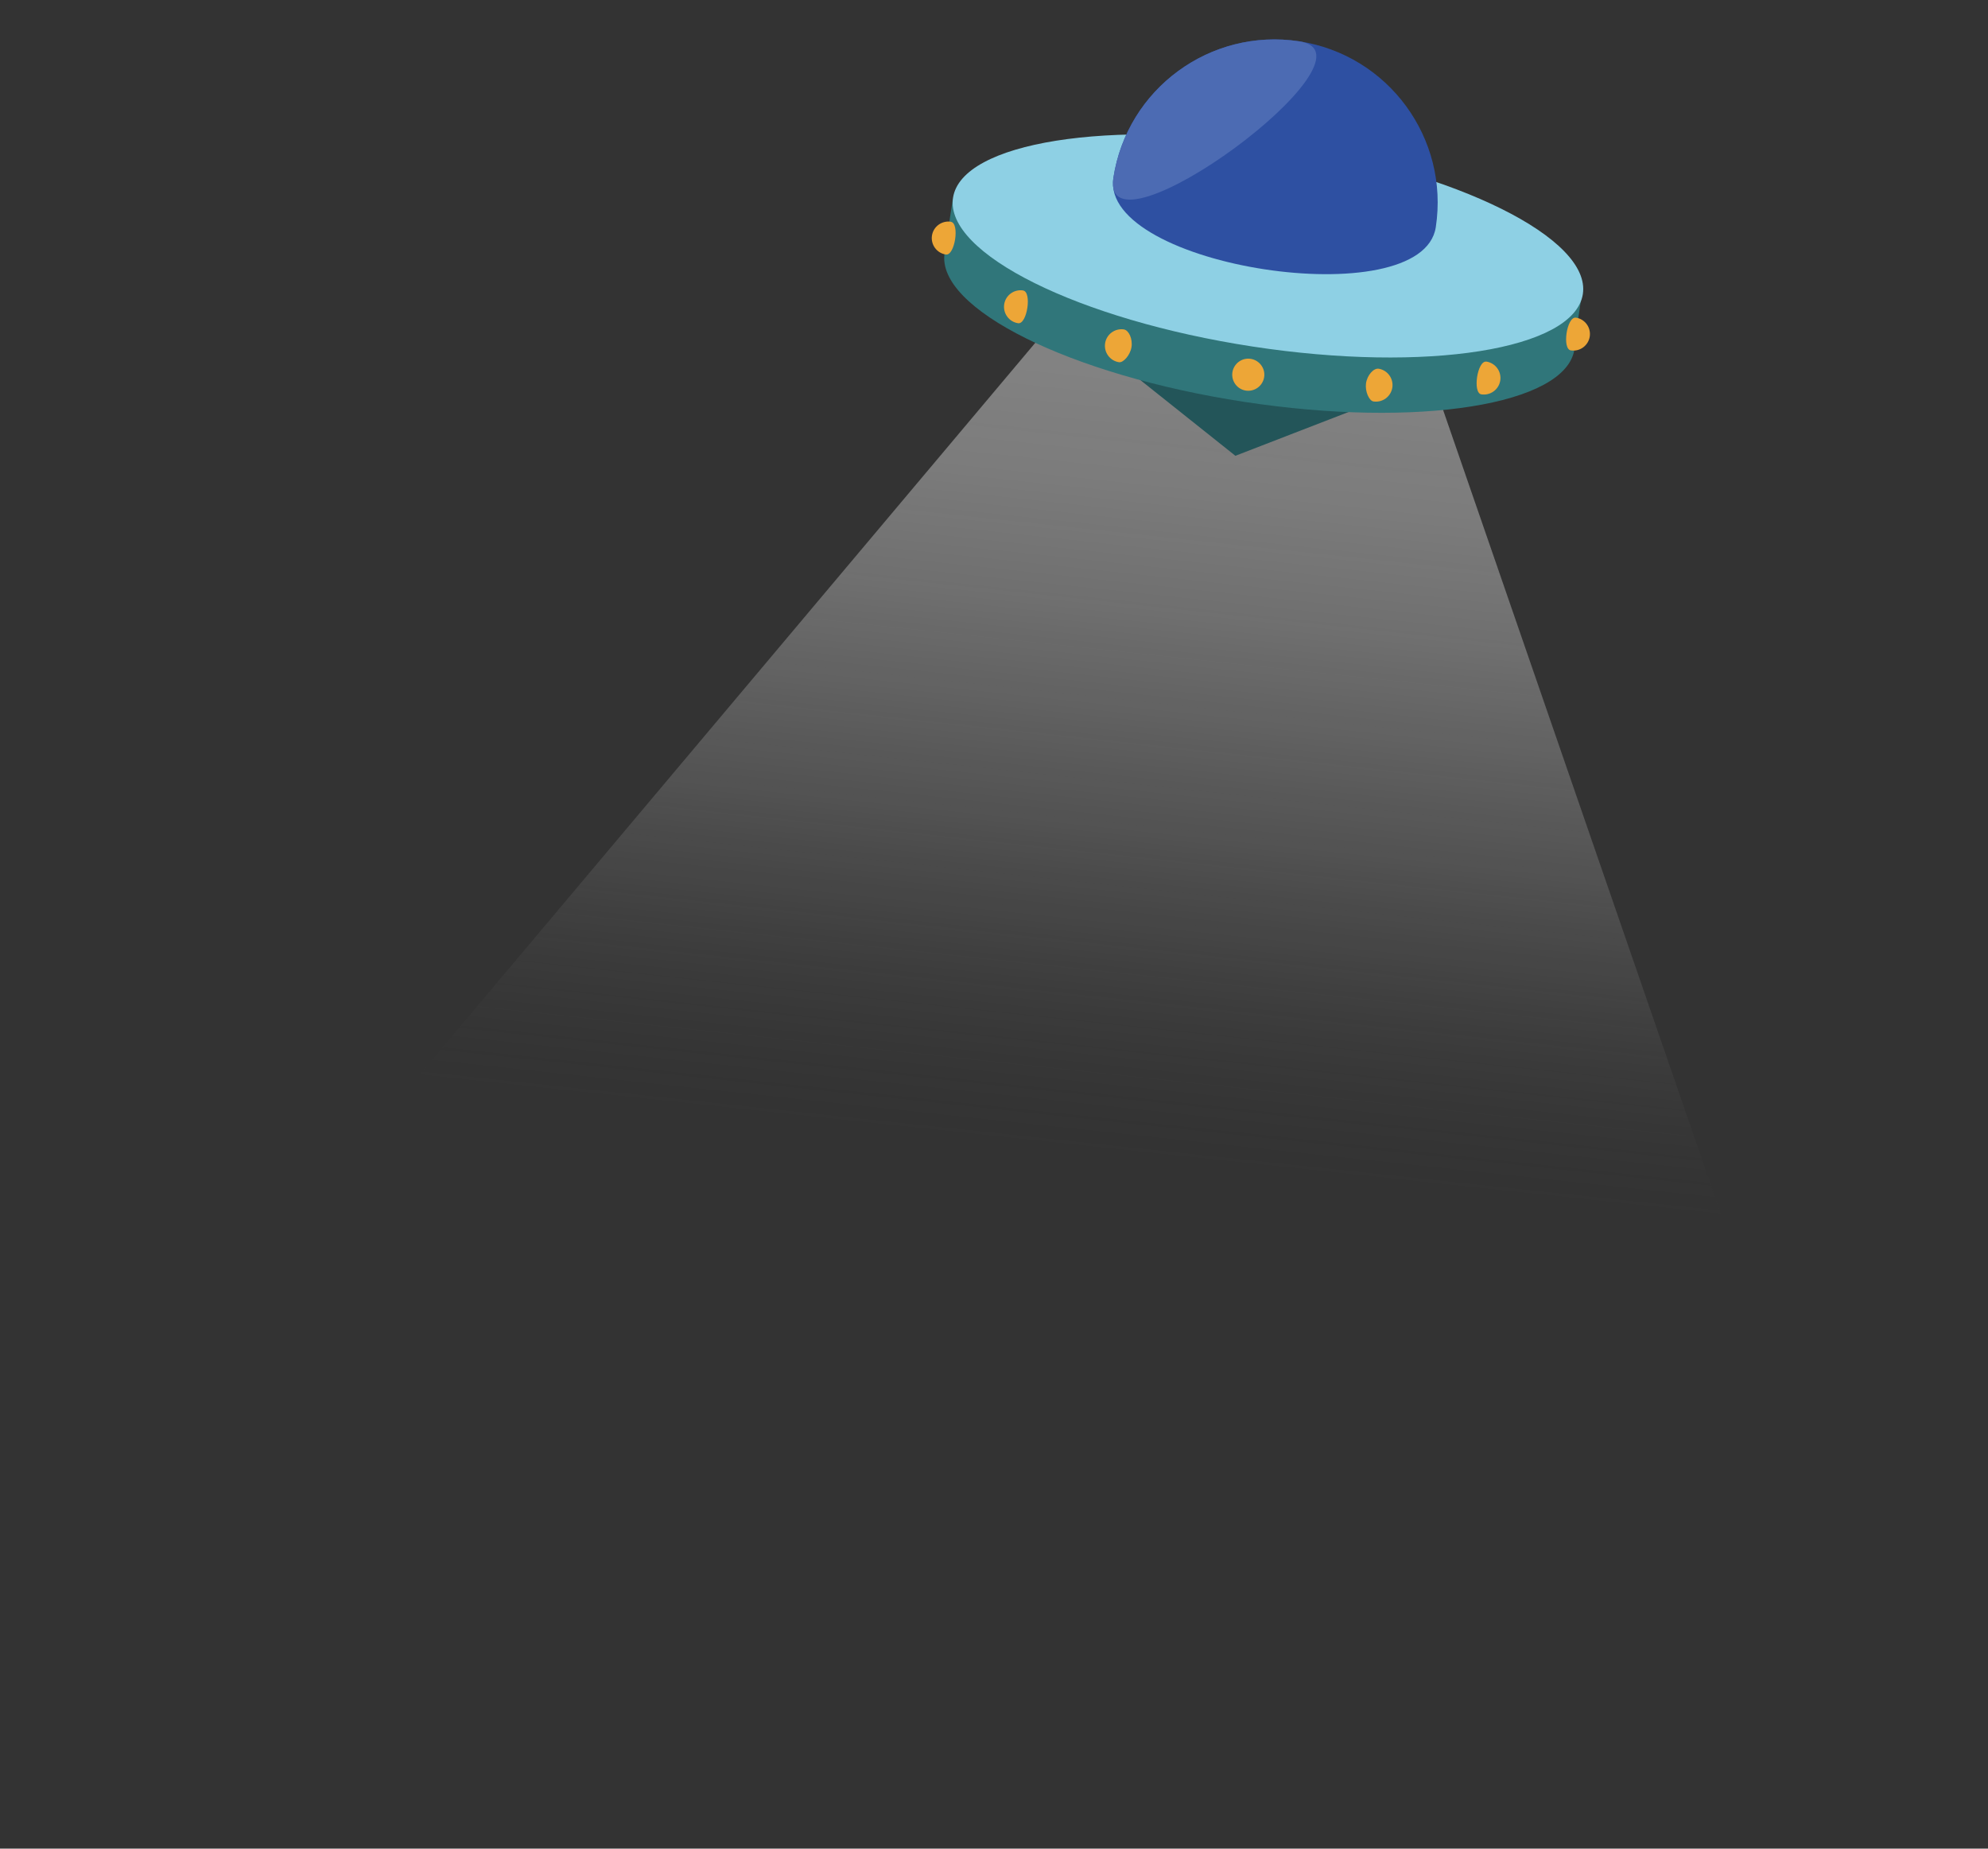
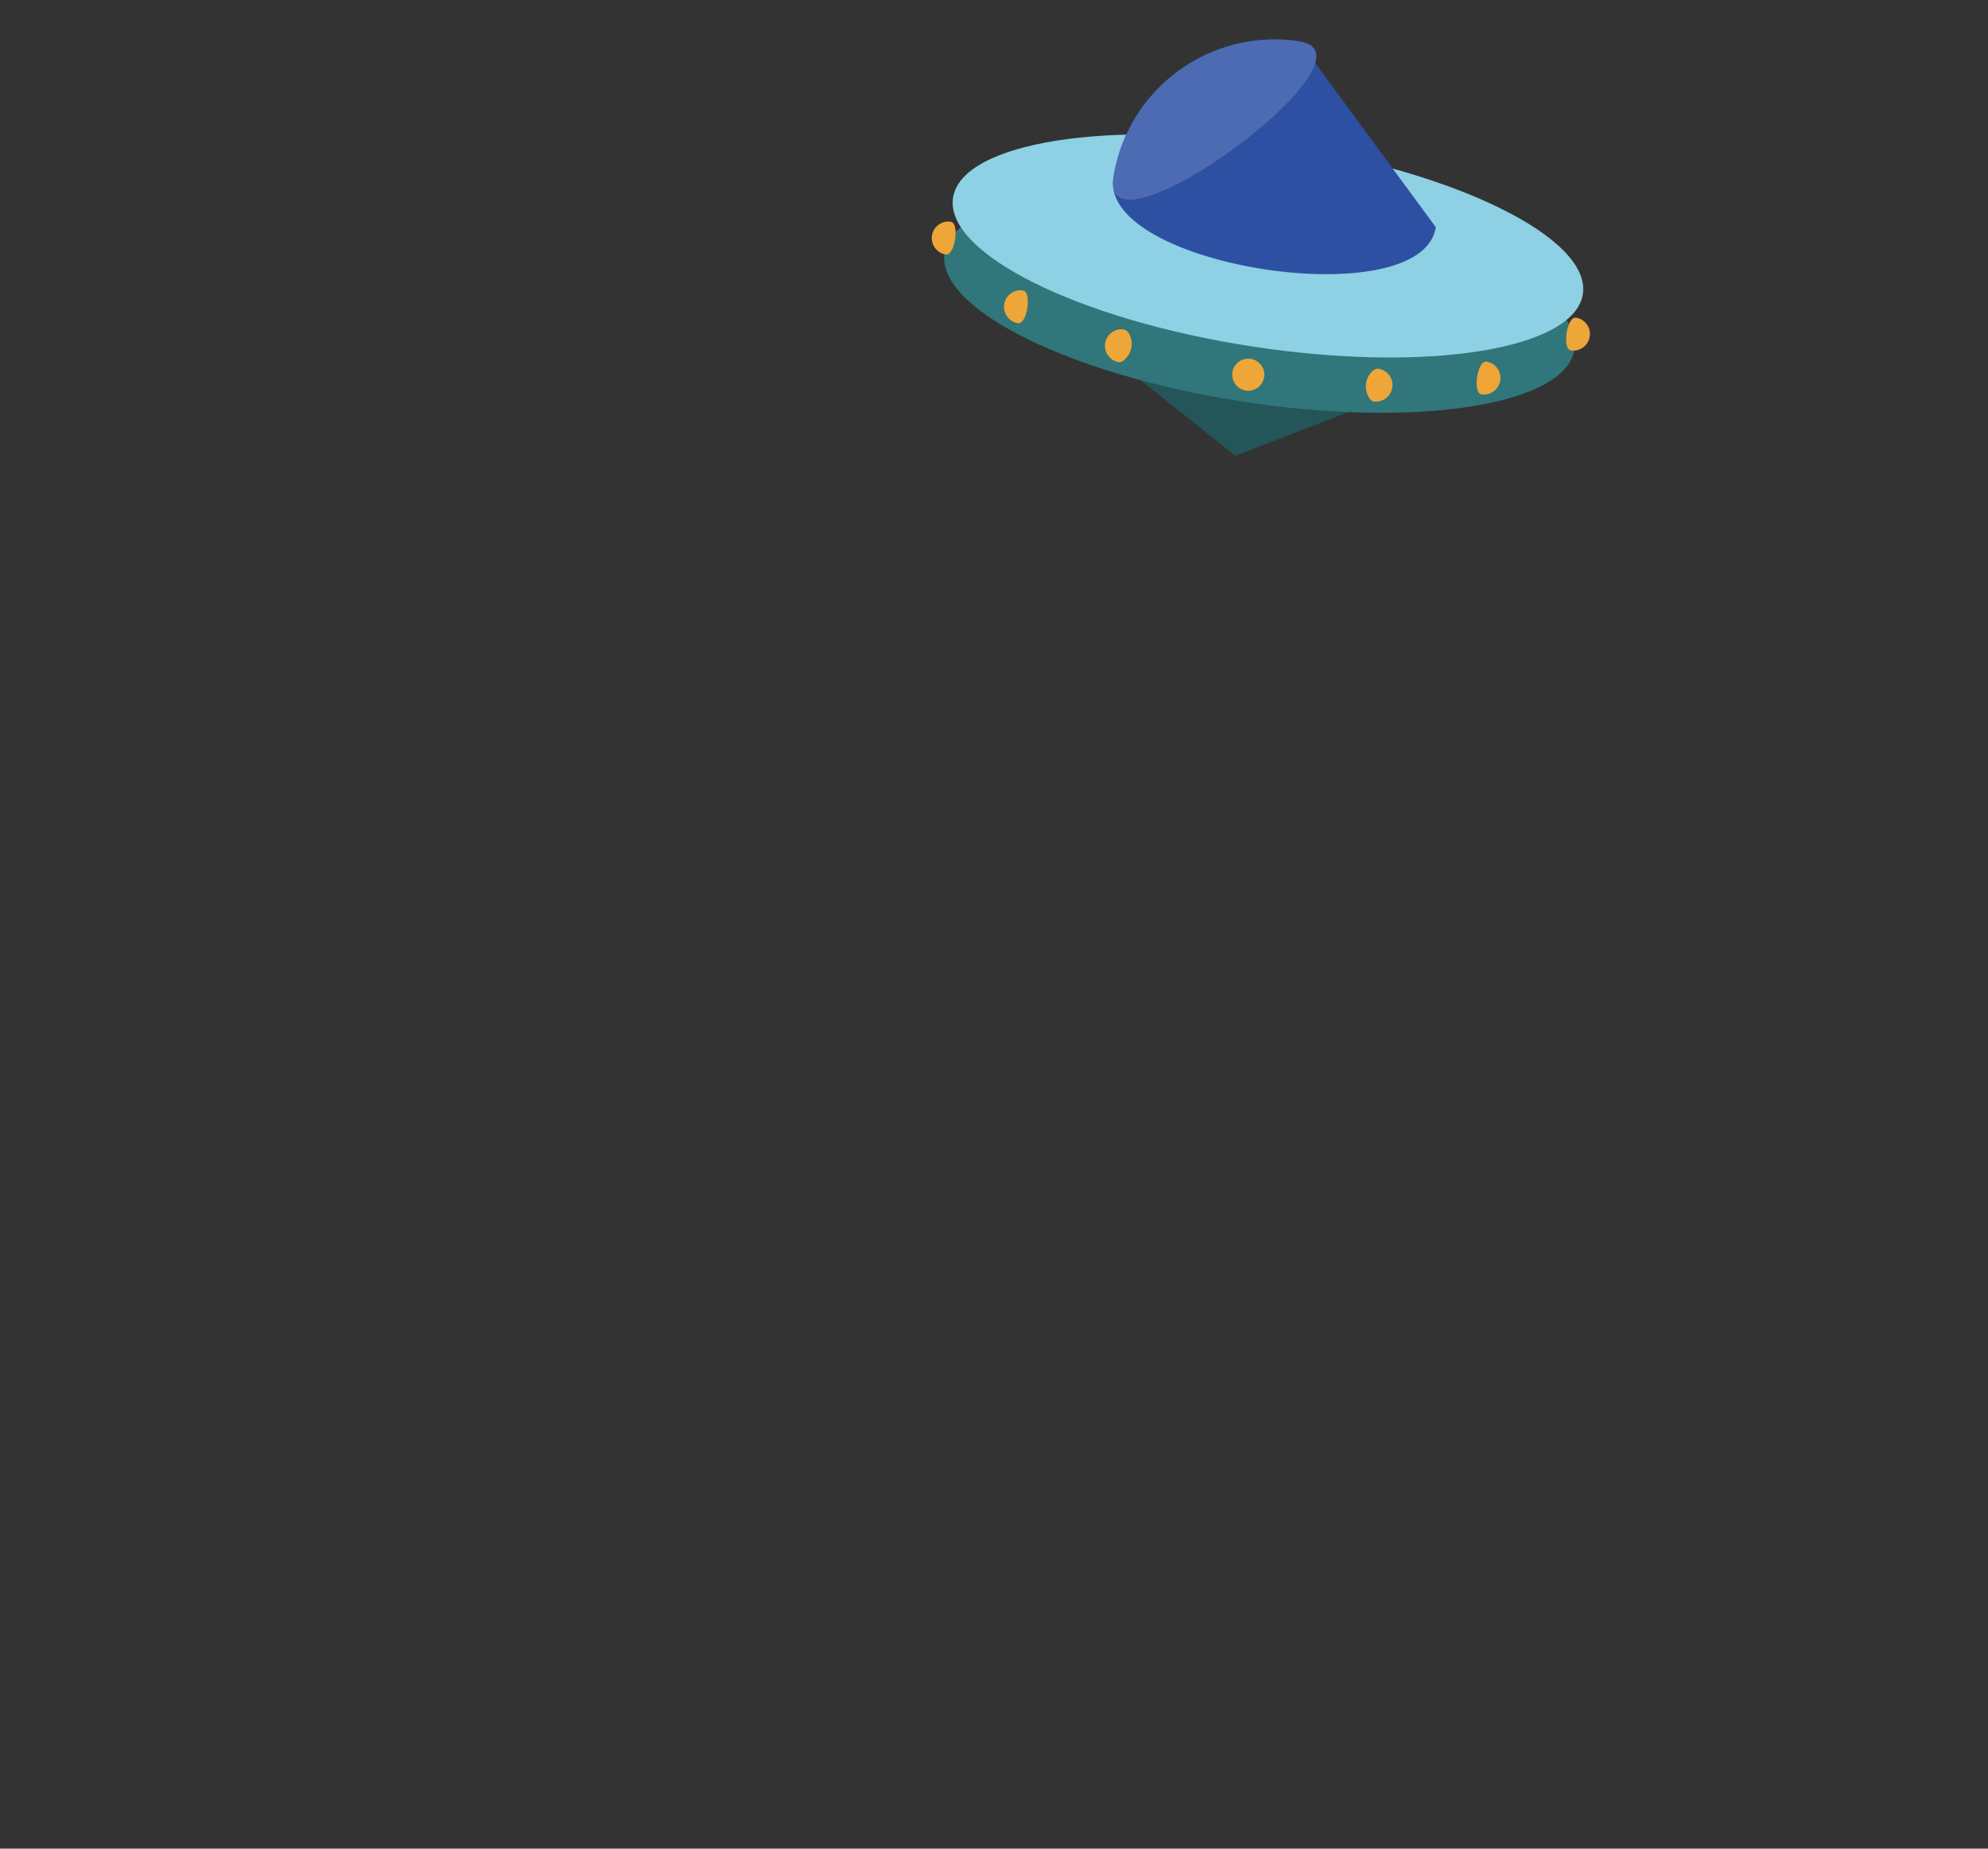
<svg xmlns="http://www.w3.org/2000/svg" width="228" height="212" viewBox="0 0 228 212" fill="none">
  <rect x="0" y="0" width="228" height="212" fill="#333333" stroke="none" />
-   <path style="mix-blend-mode:overlay" opacity="0.4" d="M227 225L5.073 174.424L124.034 33.011L162.142 37.275L227 225Z" fill="url(#paint0_linear_213_2497)" />
  <path d="M141.685 52.269L126.609 40.261L145.665 26.256L159.67 45.312L141.685 52.269Z" fill="#235559" />
  <path d="M180.566 40.066C179.592 46.441 162.63 49.135 142.687 46.083C122.736 43.032 107.358 35.389 108.333 29.022C109.308 22.647 126.27 19.953 146.213 23.005C166.156 26.057 181.541 33.699 180.566 40.066Z" fill="#30767A" />
-   <path d="M181.407 33.864L109.277 22.829L108.33 29.019L180.46 40.054L181.407 33.864Z" fill="#30767A" />
  <path d="M181.534 33.723C180.56 40.098 163.597 42.792 143.655 39.74C123.712 36.688 108.326 29.046 109.301 22.679C110.275 16.304 127.238 13.611 147.181 16.662C167.123 19.714 182.509 27.356 181.534 33.723Z" fill="#8ED0E4" />
-   <path d="M164.668 26.054C163.108 36.262 126.133 30.605 127.693 20.398C129.254 10.19 138.801 3.178 149.009 4.738C159.217 6.298 166.228 15.846 164.668 26.054Z" fill="#2E50A2" />
+   <path d="M164.668 26.054C163.108 36.262 126.133 30.605 127.693 20.398C129.254 10.19 138.801 3.178 149.009 4.738Z" fill="#2E50A2" />
  <path d="M127.694 20.398C129.254 10.19 138.802 3.178 149.01 4.738C159.218 6.299 126.134 30.605 127.694 20.398Z" fill="#4C6BB3" />
  <path d="M109.052 25.436C110.087 25.592 109.513 29.352 108.478 29.188C107.444 29.032 106.729 28.063 106.884 27.021C107.041 25.987 108.01 25.272 109.052 25.428L109.052 25.436Z" fill="#EDA637" />
  <path d="M117.336 33.314C118.371 33.47 117.797 37.23 116.762 37.066C115.728 36.91 115.013 35.941 115.169 34.899C115.325 33.865 116.294 33.15 117.336 33.306L117.336 33.314Z" fill="#EDA637" />
  <path d="M128.91 37.785C129.447 37.866 129.933 38.864 129.765 39.835C129.609 40.735 128.832 41.613 128.335 41.538C127.301 41.382 126.586 40.413 126.742 39.371C126.898 38.336 127.867 37.622 128.909 37.777L128.91 37.785Z" fill="#EDA637" />
  <path d="M180.734 36.431C179.699 36.276 179.125 40.028 180.159 40.184C181.194 40.34 182.163 39.634 182.327 38.591C182.483 37.557 181.776 36.587 180.733 36.424L180.734 36.431Z" fill="#EDA637" />
  <path d="M170.47 41.472C169.436 41.316 168.861 45.069 169.896 45.225C170.93 45.381 171.9 44.675 172.063 43.632C172.219 42.598 171.512 41.628 170.47 41.465L170.47 41.472Z" fill="#EDA637" />
  <path d="M158.092 42.285C157.555 42.204 156.789 43.01 156.662 43.987C156.546 44.892 157.02 45.962 157.517 46.038C158.552 46.194 159.521 45.487 159.685 44.444C159.841 43.41 159.134 42.44 158.091 42.277L158.092 42.285Z" fill="#EDA637" />
  <path d="M144.983 43.25C144.825 44.253 143.886 44.942 142.884 44.792C141.882 44.642 141.192 43.695 141.342 42.693C141.5 41.691 142.438 40.993 143.441 41.151C144.444 41.309 145.141 42.248 144.983 43.25Z" fill="#EDA637" />
  <defs>
    <linearGradient id="paint0_linear_213_2497" x1="141.45" y1="31.133" x2="130.546" y2="133.048" gradientUnits="userSpaceOnUse">
      <stop stop-color="white" />
      <stop offset="0.13" stop-color="#FCFCFC" stop-opacity="0.98" />
      <stop offset="0.25" stop-color="#F3F3F3" stop-opacity="0.94" />
      <stop offset="0.38" stop-color="#E4E4E4" stop-opacity="0.86" />
      <stop offset="0.5" stop-color="#CFCFCF" stop-opacity="0.75" />
      <stop offset="0.63" stop-color="#B5B5B5" stop-opacity="0.61" />
      <stop offset="0.75" stop-color="#949494" stop-opacity="0.44" />
      <stop offset="0.87" stop-color="#6D6D6D" stop-opacity="0.24" />
      <stop offset="1" stop-color="#404040" stop-opacity="0" />
    </linearGradient>
  </defs>
</svg>